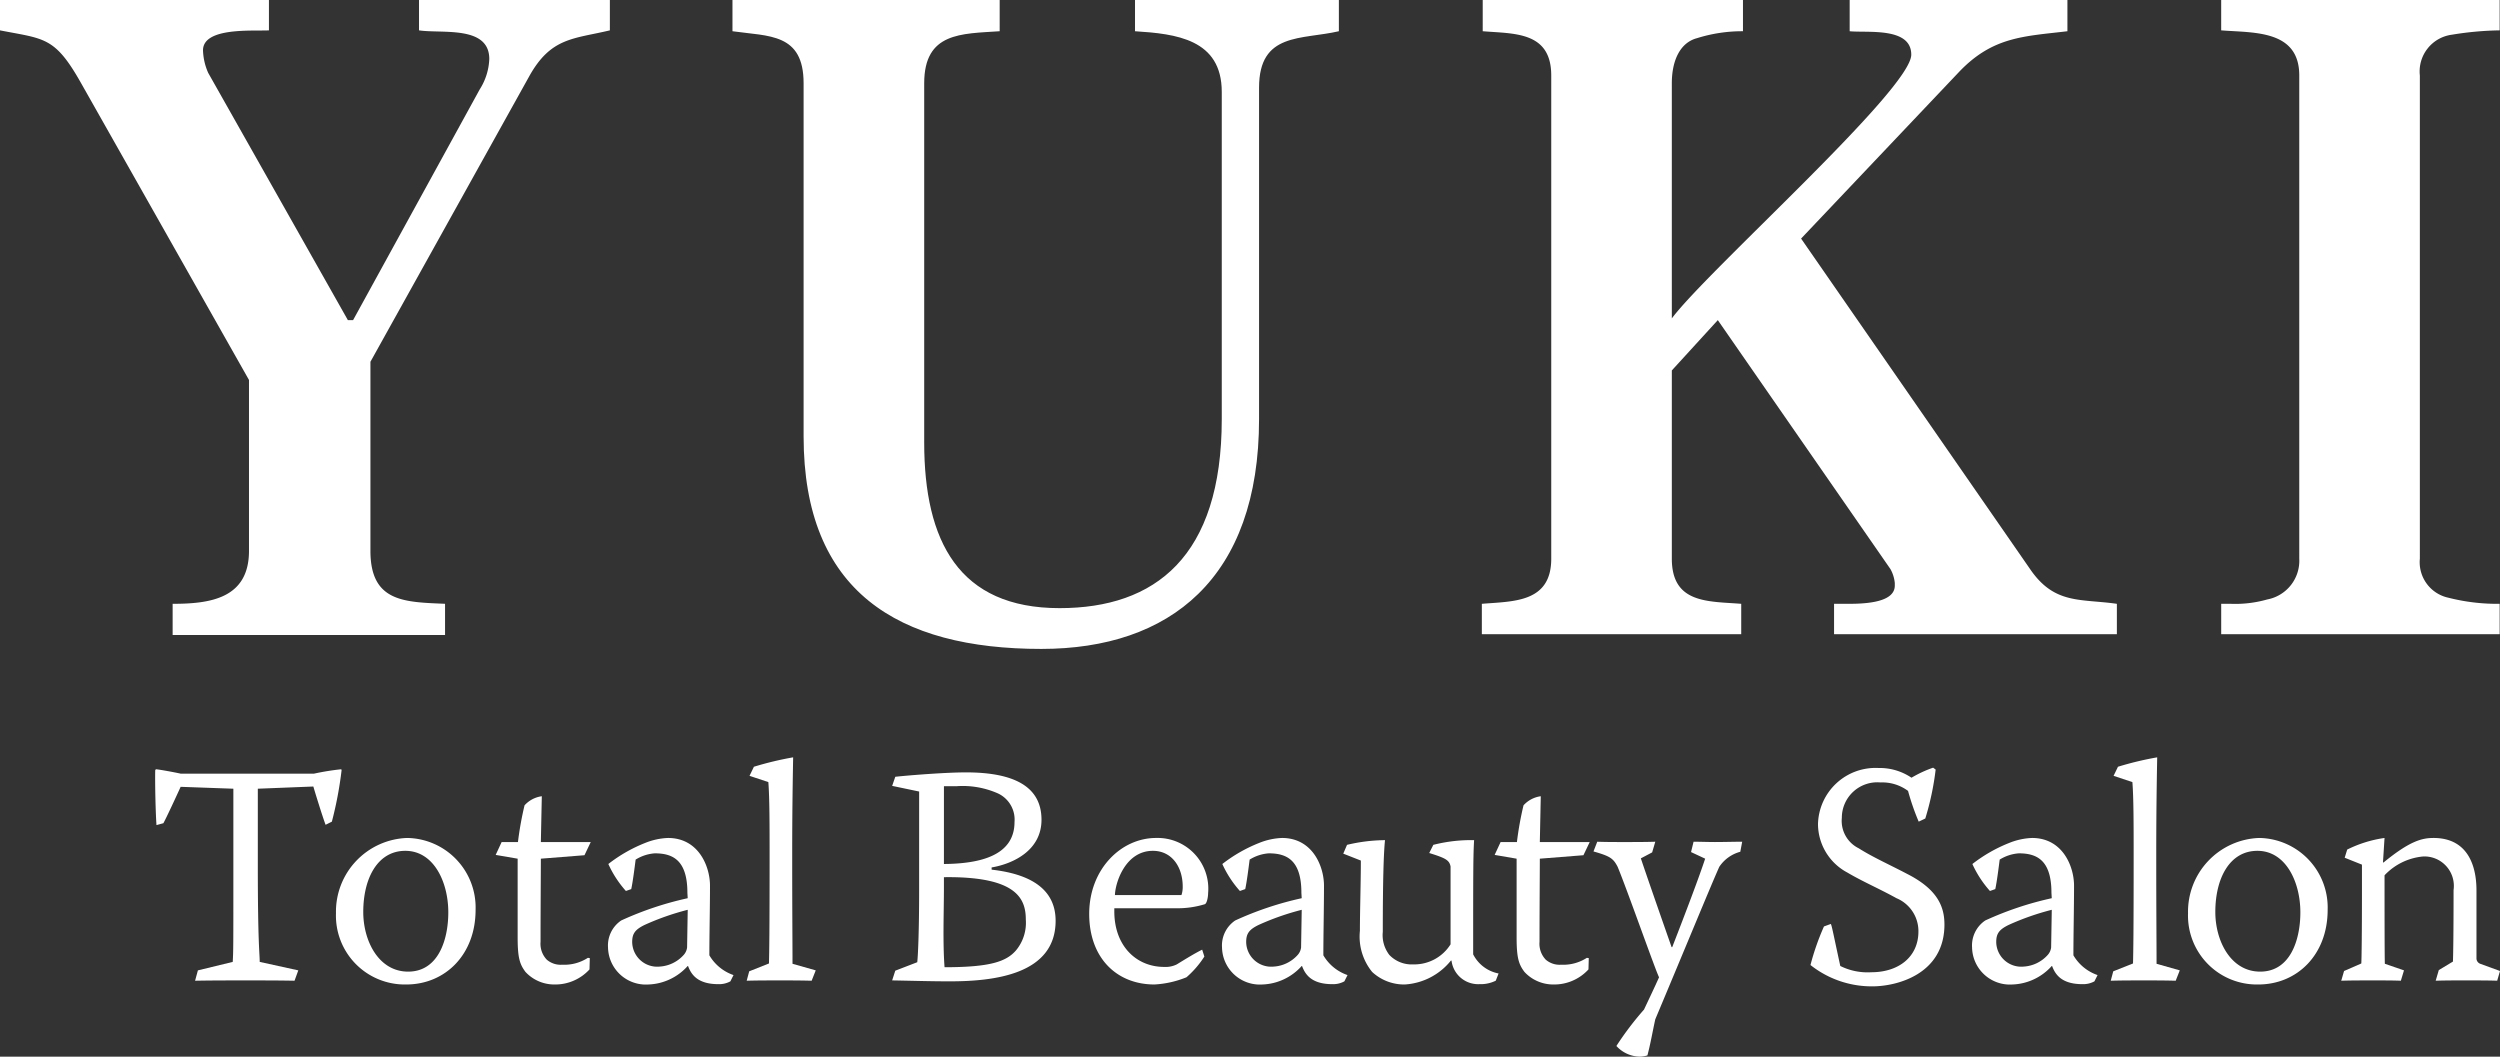
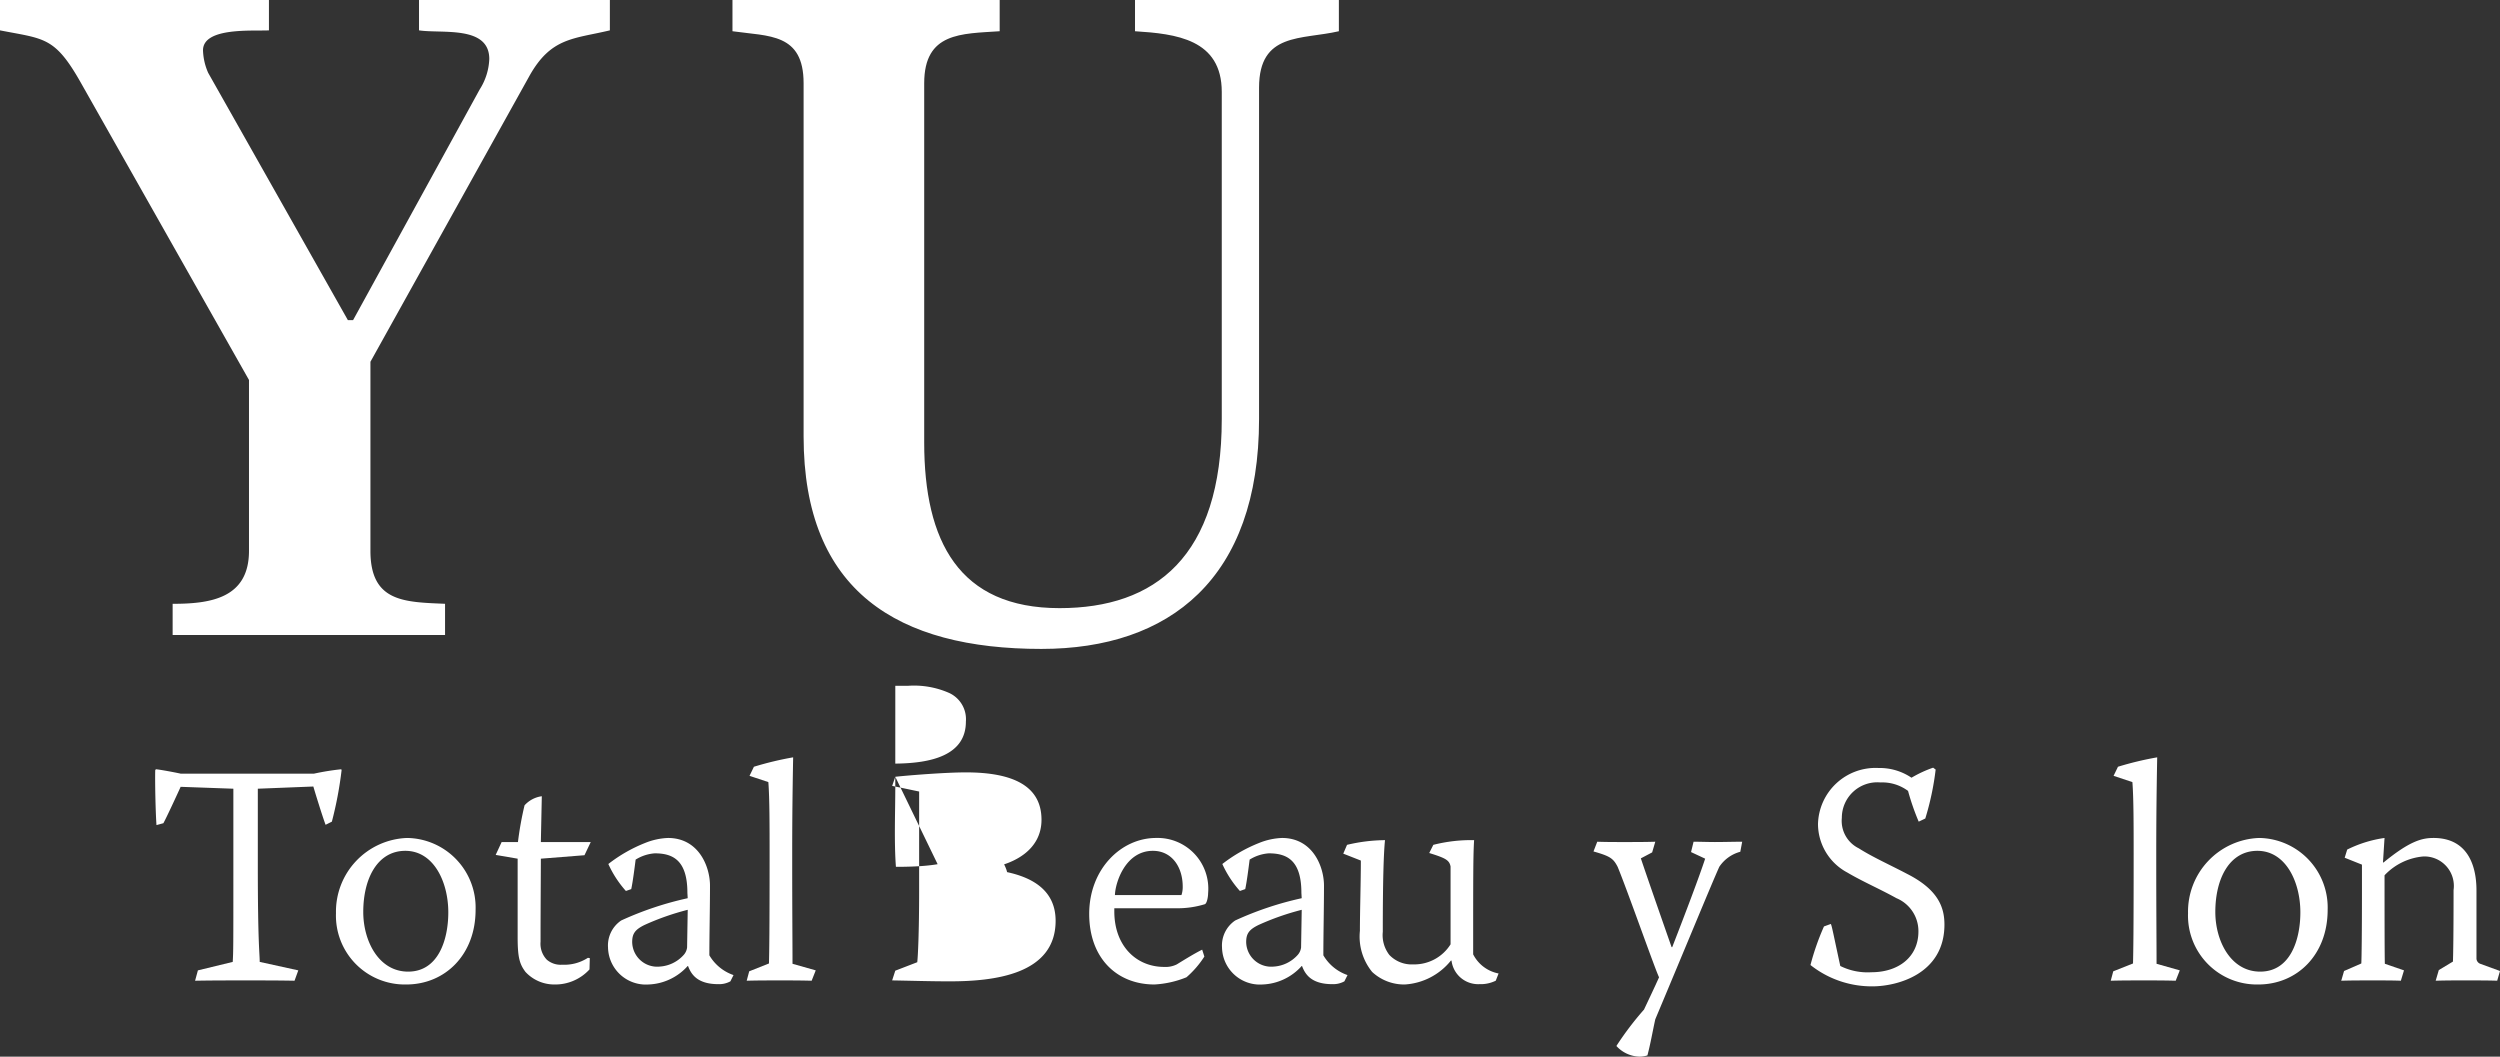
<svg xmlns="http://www.w3.org/2000/svg" width="177.448" height="75" viewBox="0 0 177.448 75">
  <rect x="0" y="0" width="177.448" height="75" fill="#333333" stroke="none" />
  <defs>
    <style>.cls-1{fill:#fff;}</style>
  </defs>
  <title>アセット 7</title>
  <g id="レイヤー_2" data-name="レイヤー 2">
    <g id="footer">
      <path class="cls-1" d="M37.562,5.419,26.293,25.678V39.101c0,3.633,2.401,3.633,5.296,3.756v2.217H12.254V42.858c2.648,0,5.419-.37,5.419-3.756V26.971L5.726,5.85C3.879,2.586,3.14,2.771,0,2.155V0H19.089V2.155C17.98,2.217,14.409,1.909,14.409,3.572a4.252,4.252,0,0,0,.369,1.601L24.692,22.722h.37L34.052,6.342a4.303,4.303,0,0,0,.677-2.155c0-2.402-3.387-1.786-4.988-2.032V0h13.547V2.155C40.702,2.771,39.101,2.648,37.562,5.419Z" />
      <path class="cls-1" d="M89.367,6.219V29.742c0,11.33-6.342,16.318-15.456,16.318-10.16,0-16.872-4.064-16.872-15.086V5.911c0-3.571-2.463-3.325-5.049-3.694V0H70.956V2.217c-2.709.185-5.357.062-5.357,3.694V31.404c0,7.02,2.463,11.761,9.606,11.761,6.773,0,11.515-3.633,11.515-13.424V6.527c0-3.756-3.264-4.126-6.158-4.31V0H95.032V2.217C92.385,2.833,89.367,2.278,89.367,6.219Z" />
-       <path class="cls-1" d="M130.18,45.013V42.858h1.047c1.293,0,3.264-.123,3.264-1.293v-.185a2.532,2.532,0,0,0-.308-.985L121.929,22.722l-3.264,3.572V39.656c0,3.202,2.586,3.017,4.926,3.202V45.013H105.18V42.858c2.217-.185,4.926-.062,4.926-3.202V5.357c0-3.14-2.648-2.956-4.864-3.14V0h18.473V2.217a10.681,10.681,0,0,0-3.264.493c-1.17.308-1.786,1.539-1.786,3.202V22.599c2.525-3.387,16.995-16.256,16.995-18.719,0-1.97-3.079-1.539-4.372-1.662V0h15.456V2.217c-3.079.369-5.296.369-7.697,2.894l-11.207,11.823,16.256,23.461c1.724,2.525,3.571,2.094,6.158,2.463V45.013Z" />
-       <path class="cls-1" d="M157.659,45.013V42.858h.677a8.278,8.278,0,0,0,2.586-.308,2.795,2.795,0,0,0,2.278-2.894V5.357c0-3.264-3.264-3.017-5.542-3.202V0h19.766V2.155a22.832,22.832,0,0,0-3.387.308,2.63,2.63,0,0,0-2.278,2.894V39.656a2.579,2.579,0,0,0,2.032,2.771,13.982,13.982,0,0,0,3.633.431V45.013Z" />
      <path class="cls-1" d="M22.287,54.913a17.622,17.622,0,0,1,1.937-.312l.022.067a26.744,26.744,0,0,1-.69,3.652l-.445.223c-.223-.579-.824-2.539-.869-2.717l-3.942.156v5.434c0,5.634.134,6.213.134,6.859l2.739.601-.267.735c-1.136-.022-2.316-.022-3.474-.022-1.203,0-2.383,0-3.585.022l.2-.735,2.472-.601c.045-.757.045-1.091.045-6.124v-6.169L12.822,55.848c-.2.445-1.024,2.227-1.225,2.583l-.49.134c-.067-.935-.111-3.006-.089-3.897l.045-.067c.29.022,1.359.223,1.759.312Z" />
      <path class="cls-1" d="M33.757,64.578c0,3.207-2.182,5.3-4.922,5.3A4.888,4.888,0,0,1,23.847,64.823,5.235,5.235,0,0,1,28.902,59.478,4.938,4.938,0,0,1,33.757,64.578Zm-7.973.156c0,2.049,1.091,4.231,3.185,4.231,2.16,0,2.851-2.294,2.851-4.209,0-2.138-1.024-4.365-3.051-4.365C26.809,60.391,25.784,62.329,25.784,64.734Z" />
      <path class="cls-1" d="M41.931,59.768l-.445.935-3.096.245c0,.802-.022,3.474-.022,5.902a1.631,1.631,0,0,0,.445,1.269,1.509,1.509,0,0,0,1.091.356,3.094,3.094,0,0,0,1.826-.49l.134.022-.022.802a3.294,3.294,0,0,1-2.494,1.069,2.784,2.784,0,0,1-2.049-.891c-.401-.535-.557-.98-.557-2.45V60.948l-1.559-.267.423-.913h1.158a22.995,22.995,0,0,1,.468-2.606,2.012,2.012,0,0,1,1.225-.646l-.067,3.251Z" />
      <path class="cls-1" d="M48.791,63.375c0-2.338-1.047-2.806-2.316-2.806a2.975,2.975,0,0,0-1.358.445c-.067.535-.2,1.581-.312,2.093l-.379.134A7.493,7.493,0,0,1,43.179,61.326a10.611,10.611,0,0,1,2.606-1.492,4.817,4.817,0,0,1,1.626-.356c2.182,0,2.984,2.026,2.984,3.385,0,1.559-.045,3.452-.045,4.944a3.181,3.181,0,0,0,1.715,1.403l-.223.445a1.658,1.658,0,0,1-.846.2c-1.492,0-1.937-.69-2.16-1.291h-.022A3.921,3.921,0,0,1,46.03,69.878a2.687,2.687,0,0,1-2.873-2.628,2.14,2.14,0,0,1,.935-1.915,23.201,23.201,0,0,1,4.721-1.581Zm-1.982,5.233a2.489,2.489,0,0,0,1.715-.824.966.966,0,0,0,.245-.535l.045-2.672a18.282,18.282,0,0,0-3.051,1.069c-.69.334-.891.624-.891,1.225A1.777,1.777,0,0,0,46.809,68.609Z" />
      <path class="cls-1" d="M57.9,68.876l-.29.735c-.846-.022-1.492-.022-2.205-.022-.78,0-1.604,0-2.405.022l.178-.668,1.403-.557c.022-.913.045-2.227.045-7.705,0-2.004,0-4.031-.089-5.167l-1.336-.445.312-.646a23.031,23.031,0,0,1,2.784-.668c-.045,2.427-.067,4.409-.067,6.837,0,4.499.022,6.08.022,7.817Z" />
-       <path class="cls-1" d="M63.547,55.135c1.024-.111,3.585-.312,5.011-.312,3.341,0,5.367.958,5.367,3.363,0,2.16-1.982,3.118-3.541,3.385v.156c3.162.356,4.543,1.648,4.543,3.63,0,3.83-4.409,4.298-7.527,4.298-1.381,0-2.717-.045-4.076-.067l.223-.69,1.559-.601c.045-.356.134-2.026.134-5.077V56.182l-1.915-.401Zm3.452,7.126v.78c0,1.648-.089,3.853.045,5.612,3.251,0,4.387-.401,5.077-1.203a3.065,3.065,0,0,0,.69-2.182C72.812,63.754,72.121,62.195,66.999,62.262Zm0-.935c2.539-.022,5.011-.579,5.011-2.984a2.051,2.051,0,0,0-1.18-2.027,6.158,6.158,0,0,0-2.917-.512h-.913Z" />
+       <path class="cls-1" d="M63.547,55.135c1.024-.111,3.585-.312,5.011-.312,3.341,0,5.367.958,5.367,3.363,0,2.16-1.982,3.118-3.541,3.385v.156c3.162.356,4.543,1.648,4.543,3.63,0,3.83-4.409,4.298-7.527,4.298-1.381,0-2.717-.045-4.076-.067l.223-.69,1.559-.601c.045-.356.134-2.026.134-5.077V56.182l-1.915-.401Zv.78c0,1.648-.089,3.853.045,5.612,3.251,0,4.387-.401,5.077-1.203a3.065,3.065,0,0,0,.69-2.182C72.812,63.754,72.121,62.195,66.999,62.262Zm0-.935c2.539-.022,5.011-.579,5.011-2.984a2.051,2.051,0,0,0-1.18-2.027,6.158,6.158,0,0,0-2.917-.512h-.913Z" />
      <path class="cls-1" d="M79.093,64.466v.223c0,2.45,1.559,3.942,3.541,3.942a1.782,1.782,0,0,0,.891-.178c.69-.423,1.269-.78,1.804-1.047l.156.49A6.793,6.793,0,0,1,84.215,69.366a7.003,7.003,0,0,1-2.272.512c-2.672,0-4.632-1.871-4.632-5.011,0-3.185,2.271-5.389,4.743-5.389a3.6,3.6,0,0,1,3.697,3.919c0,.223-.067.69-.223.78a6.592,6.592,0,0,1-2.071.29Zm4.766-.935a1.788,1.788,0,0,0,.089-.601c0-1.403-.779-2.539-2.116-2.539-1.96,0-2.672,2.271-2.695,3.14Z" />
      <path class="cls-1" d="M92.372,63.375c0-2.338-1.047-2.806-2.316-2.806a2.975,2.975,0,0,0-1.358.445c-.067.535-.2,1.581-.312,2.093l-.379.134a7.493,7.493,0,0,1-1.247-1.915,10.611,10.611,0,0,1,2.606-1.492,4.817,4.817,0,0,1,1.626-.356c2.182,0,2.984,2.026,2.984,3.385,0,1.559-.045,3.452-.045,4.944a3.181,3.181,0,0,0,1.715,1.403l-.223.445a1.658,1.658,0,0,1-.846.2c-1.492,0-1.937-.69-2.16-1.291h-.022A3.921,3.921,0,0,1,89.611,69.878a2.687,2.687,0,0,1-2.873-2.628,2.14,2.14,0,0,1,.935-1.915,23.202,23.202,0,0,1,4.721-1.581ZM90.39,68.609a2.489,2.489,0,0,0,1.715-.824.966.966,0,0,0,.245-.535l.045-2.672a18.282,18.282,0,0,0-3.051,1.069c-.69.334-.891.624-.891,1.225A1.777,1.777,0,0,0,90.39,68.609Z" />
      <path class="cls-1" d="M95.344,60.591l.267-.624a11.872,11.872,0,0,1,2.695-.334c-.089.891-.156,2.672-.156,6.503a2.302,2.302,0,0,0,.468,1.648,2.19,2.19,0,0,0,1.692.668,3.042,3.042,0,0,0,2.65-1.425v-5.523c-.089-.468-.379-.601-1.514-.958l.29-.579a10.817,10.817,0,0,1,2.895-.334c-.067,1.047-.067,2.45-.067,8.106a2.57,2.57,0,0,0,1.804,1.358l-.2.512a2.424,2.424,0,0,1-1.158.245,1.904,1.904,0,0,1-1.982-1.67h-.045A4.551,4.551,0,0,1,99.709,69.878a3.335,3.335,0,0,1-2.316-.891,3.973,3.973,0,0,1-.868-2.917c0-1.336.067-3.474.067-4.988Z" />
-       <path class="cls-1" d="M112.836,59.768l-.445.935-3.095.245c0,.802-.022,3.474-.022,5.902a1.63,1.63,0,0,0,.445,1.269,1.509,1.509,0,0,0,1.091.356,3.093,3.093,0,0,0,1.826-.49l.134.022-.022.802a3.294,3.294,0,0,1-2.494,1.069,2.784,2.784,0,0,1-2.049-.891c-.401-.535-.557-.98-.557-2.45V60.948l-1.559-.267.423-.913h1.158a22.993,22.993,0,0,1,.468-2.606,2.012,2.012,0,0,1,1.225-.646l-.067,3.251Z" />
      <path class="cls-1" d="M120.208,59.745c.468,0,1.047.022,1.514.022.646,0,1.314-.022,1.937-.022l-.134.713a2.593,2.593,0,0,0-1.492,1.069c-.579,1.291-2.427,5.79-4.543,10.823-.2.913-.334,1.715-.557,2.561A1.816,1.816,0,0,1,116.378,75a2.305,2.305,0,0,1-1.648-.757,21.76,21.76,0,0,1,1.96-2.583c.334-.713.69-1.447,1.069-2.294-.223-.401-2.249-6.169-2.94-7.839-.312-.601-.534-.757-1.715-1.091l.267-.69c.646.022,1.269.022,1.893.022.757,0,1.492,0,2.227-.022l-.223.757-.802.423c.267.802.935,2.739,2.182,6.302h.045c.935-2.405,1.915-4.988,2.338-6.28l-1.002-.468Z" />
      <path class="cls-1" d="M135.676,55.202a8.361,8.361,0,0,1,1.537-.713l.178.134a19.629,19.629,0,0,1-.735,3.474l-.468.223a17.142,17.142,0,0,1-.757-2.182,3.064,3.064,0,0,0-1.96-.601,2.518,2.518,0,0,0-2.739,2.516,2.166,2.166,0,0,0,1.203,2.16c.98.624,2.182,1.158,3.452,1.826,2.182,1.113,2.628,2.361,2.628,3.585,0,3.519-3.363,4.387-5.122,4.387a7.005,7.005,0,0,1-4.387-1.514,17.662,17.662,0,0,1,.958-2.739l.49-.178c.089.223.156.624.668,2.984a4.345,4.345,0,0,0,2.205.445c1.937,0,3.341-1.091,3.341-2.895a2.531,2.531,0,0,0-1.559-2.361c-1.203-.668-2.405-1.18-3.496-1.826A3.915,3.915,0,0,1,129.04,58.498a4.085,4.085,0,0,1,4.298-3.986A4.027,4.027,0,0,1,135.676,55.202Z" />
-       <path class="cls-1" d="M145.61,63.375c0-2.338-1.047-2.806-2.316-2.806a2.975,2.975,0,0,0-1.358.445c-.067.535-.2,1.581-.312,2.093l-.379.134a7.493,7.493,0,0,1-1.247-1.915,10.611,10.611,0,0,1,2.606-1.492,4.817,4.817,0,0,1,1.626-.356c2.182,0,2.984,2.026,2.984,3.385,0,1.559-.045,3.452-.045,4.944a3.181,3.181,0,0,0,1.715,1.403l-.223.445a1.66,1.66,0,0,1-.846.2c-1.492,0-1.937-.69-2.16-1.291h-.022a3.92,3.92,0,0,1-2.784,1.314,2.687,2.687,0,0,1-2.873-2.628A2.14,2.14,0,0,1,140.911,65.335a23.202,23.202,0,0,1,4.721-1.581Zm-1.982,5.233a2.489,2.489,0,0,0,1.715-.824.966.966,0,0,0,.245-.535l.045-2.672a18.282,18.282,0,0,0-3.051,1.069c-.69.334-.891.624-.891,1.225A1.777,1.777,0,0,0,143.628,68.609Z" />
      <path class="cls-1" d="M154.719,68.876l-.29.735c-.846-.022-1.492-.022-2.205-.022-.78,0-1.604,0-2.405.022l.178-.668,1.403-.557c.022-.913.045-2.227.045-7.705,0-2.004,0-4.031-.089-5.167l-1.336-.445.312-.646a23.031,23.031,0,0,1,2.784-.668c-.045,2.427-.067,4.409-.067,6.837,0,4.499.022,6.08.022,7.817Z" />
      <path class="cls-1" d="M165.215,64.578c0,3.207-2.182,5.3-4.922,5.3a4.888,4.888,0,0,1-4.988-5.055,5.235,5.235,0,0,1,5.055-5.345A4.938,4.938,0,0,1,165.215,64.578Zm-7.973.156c0,2.049,1.091,4.231,3.185,4.231,2.16,0,2.851-2.294,2.851-4.209,0-2.138-1.024-4.365-3.051-4.365C158.266,60.391,157.242,62.329,157.242,64.734Z" />
      <path class="cls-1" d="M167.649,61.371l-1.225-.49.178-.579a8.645,8.645,0,0,1,2.65-.824l-.111,1.737h.045c1.849-1.514,2.717-1.737,3.541-1.737,2.427,0,3.051,1.96,3.051,3.719v4.855a.414.414,0,0,0,.267.356l1.403.512-.2.69c-.624-.022-1.559-.022-2.383-.022-.601,0-1.202,0-1.982.022l.222-.757,1.002-.601c.022-.535.045-2.071.045-5.077a2.09,2.09,0,0,0-2.16-2.383,4.286,4.286,0,0,0-2.739,1.336c0,1.648,0,5.746.022,6.28l1.359.468-.223.735c-.535-.022-1.314-.022-2.026-.022s-1.47,0-2.205.022l.2-.69,1.225-.535c.022-.423.045-2.249.045-5.144Z" />
    </g>
  </g>
</svg>